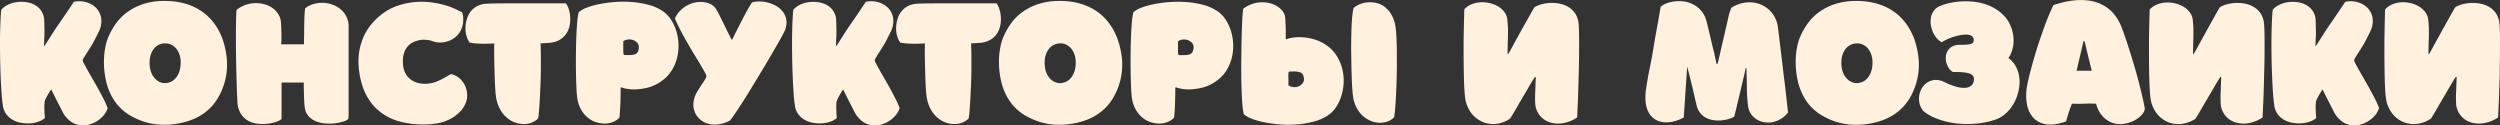
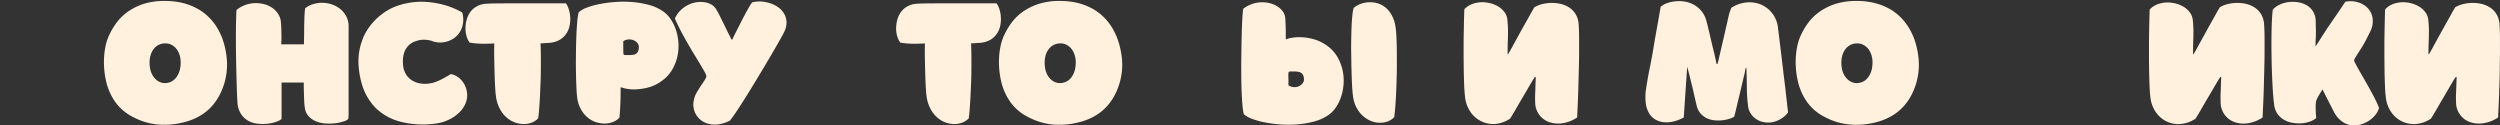
<svg xmlns="http://www.w3.org/2000/svg" viewBox="0 0 1399.14 70.15">
  <rect x="0" y="0" width="1399.14" height="70.15" fill="#333333" stroke="none" />
  <defs>
    <style>.cls-1{fill:#fff1de;}</style>
  </defs>
  <g id="Слой_2" data-name="Слой 2">
    <g id="Слой_1-2" data-name="Слой 1">
-       <path class="cls-1" d="M24.71,26q1.72-2.58,3.18-4.94c1-1.57,2-3.12,3-4.67.62-.93,1.41-2.08,2.36-3.45s1.92-2.78,2.91-4.24,2-2.88,2.89-4.25L41.35,1a14.2,14.2,0,0,1,6.89.23,12.28,12.28,0,0,1,5.61,3.25,10.43,10.43,0,0,1,2.78,5.77A12.93,12.93,0,0,1,55.14,18c-.89,1.81-1.61,3.27-2.19,4.37s-1.15,2.14-1.72,3.09-1.21,1.95-1.89,3-1.56,2.46-2.62,4.18a2,2,0,0,0-.07,2.26q1.8,3.44,3.81,6.92c1.35,2.33,2.65,4.59,3.88,6.8s2.38,4.32,3.42,6.33a49.3,49.3,0,0,1,2.48,5.54A11.5,11.5,0,0,1,58,64.59a16,16,0,0,1-8.72,5.24,12.7,12.7,0,0,1-5.24.1,11.64,11.64,0,0,1-5-2.36,15.67,15.67,0,0,1-4.18-5.3c-.35-.71-.73-1.45-1.13-2.22s-.85-1.65-1.36-2.62-1.06-2.07-1.65-3.28-1.3-2.6-2.09-4.15c-.4.62-.8,1.26-1.2,1.93s-.77,1.3-1.12,1.92a16.37,16.37,0,0,0-.9,1.76A5,5,0,0,0,25,57a20.73,20.73,0,0,0-.16,3.64c0,1.73.12,3.54.29,5.44a11.1,11.1,0,0,1-3.61,2,17.22,17.22,0,0,1-4.64.93,21.45,21.45,0,0,1-5-.27A14.27,14.27,0,0,1,7.1,67.08a11.66,11.66,0,0,1-3.64-3.25,10.56,10.56,0,0,1-1.89-5q-.4-2.77-.7-6.93c-.2-2.76-.36-5.77-.5-9S.14,36.25.07,32.73,0,25.79,0,22.45.1,16,.21,13.07.48,7.64.7,5.51A10.57,10.57,0,0,1,4.29,2.73,16.4,16.4,0,0,1,9.19,1.2a19.31,19.31,0,0,1,5.37,0A14.06,14.06,0,0,1,19.5,2.76a10.37,10.37,0,0,1,3.68,3.45,10.59,10.59,0,0,1,1.59,5.47c.05,2,.08,3.5.1,4.54s0,1.94,0,2.69,0,1.5-.07,2.25-.09,1.86-.13,3.32Z" />
      <path class="cls-1" d="M92.2.54a41.14,41.14,0,0,1,10.08,1.13,34.21,34.21,0,0,1,7.86,3A28.76,28.76,0,0,1,116,8.8a31.65,31.65,0,0,1,4.11,4.6,32.8,32.8,0,0,1,2.65,4.35c.66,1.35,1.17,2.46,1.52,3.35A46.51,46.51,0,0,1,127,33.93a36.56,36.56,0,0,1-1.55,13Q120,64.4,102.35,68.57a43.65,43.65,0,0,1-14.16,1.09,36.31,36.31,0,0,1-13.56-4.08,27.4,27.4,0,0,1-10.08-8.45,32.73,32.73,0,0,1-5.23-12,45.21,45.21,0,0,1-1-6.57,46.35,46.35,0,0,1-.06-6.66,41.44,41.44,0,0,1,.86-6.33A27.63,27.63,0,0,1,61,19.9a40.41,40.41,0,0,1,4.08-7,28,28,0,0,1,6.27-6.2,33.2,33.2,0,0,1,8.91-4.48A38,38,0,0,1,92.2.54Zm.33,23.74A8.27,8.27,0,0,0,89,25a7.81,7.81,0,0,0-2.88,2.29,10.73,10.73,0,0,0-1.89,3.78,14.91,14.91,0,0,0-.47,5.24,13.43,13.43,0,0,0,1.13,4.87,10.4,10.4,0,0,0,2.25,3.18A7.81,7.81,0,0,0,90,46.12a6.61,6.61,0,0,0,2.82.37,8,8,0,0,0,2.72-.66A7.63,7.63,0,0,0,98.07,44a10.55,10.55,0,0,0,2-3.18,13.91,13.91,0,0,0,1-4.74,14.11,14.11,0,0,0-.46-5,11,11,0,0,0-1.86-3.71,8.4,8.4,0,0,0-2.78-2.29A7.5,7.5,0,0,0,92.53,24.28Z" />
      <path class="cls-1" d="M157.38,24.81h12.73c0-1.86.07-3.79.1-5.8s0-3.94.06-5.77.08-3.52.17-5,.2-2.73.33-3.61a13.85,13.85,0,0,1,4.64-2.36,17,17,0,0,1,5.31-.69,16.63,16.63,0,0,1,5.3,1,15.08,15.08,0,0,1,4.61,2.62,13,13,0,0,1,3.25,4.11,12.31,12.31,0,0,1,1.22,5.6v27q0,4.41,0,8.92t0,8.68c0,1.15,0,2.42,0,3.82s-.07,2.46-.16,3.21A6,6,0,0,1,192.12,68a23.07,23.07,0,0,1-4.57,1,29.38,29.38,0,0,1-5.41.1,16.9,16.9,0,0,1-5.27-1.2A11.27,11.27,0,0,1,172.69,65a8.75,8.75,0,0,1-2.12-4.87c-.13-.84-.23-1.91-.3-3.22s-.12-2.63-.16-4-.08-2.63-.1-3.84,0-2.18,0-2.89H157.58V66.58a8.94,8.94,0,0,1-3,1.59,22.71,22.71,0,0,1-4.74,1.06,24,24,0,0,1-5.5,0A13.79,13.79,0,0,1,139,67.64a11.75,11.75,0,0,1-4.11-3.85,13.15,13.15,0,0,1-2-6.56c-.09-1.19-.18-3-.27-5.5s-.17-5.3-.26-8.46-.17-6.52-.23-10.07-.1-7.05-.1-10.48,0-6.64.06-9.65.13-5.5.27-7.49a16.66,16.66,0,0,1,4.8-2.75,17.06,17.06,0,0,1,5.31-1.06,18.36,18.36,0,0,1,5.2.53,14.87,14.87,0,0,1,4.55,2,11.53,11.53,0,0,1,3.31,3.29A9.88,9.88,0,0,1,157.18,12c.13,1.46.22,2.92.26,4.38s.07,2.78.07,4,0,2.18-.07,3S157.38,24.63,157.38,24.81Z" />
      <path class="cls-1" d="M241.45,22.82a15.57,15.57,0,0,0-5.57-.53,14.73,14.73,0,0,0-5,1.52A9.41,9.41,0,0,0,228,26.17a10.11,10.11,0,0,0-1.76,3.18,14.53,14.53,0,0,0-.73,3.71,19.31,19.31,0,0,0,.13,3.88,11.4,11.4,0,0,0,1.79,5,10.67,10.67,0,0,0,3.42,3.21,12.15,12.15,0,0,0,4.47,1.56,16.31,16.31,0,0,0,5,0,14.91,14.91,0,0,0,3.58-.9,29.09,29.09,0,0,0,3.48-1.56c1.08-.57,2.06-1.12,3-1.65s1.52-.91,1.92-1.13a9.84,9.84,0,0,1,4.31,1.92,12.11,12.11,0,0,1,3.22,3.72,13.17,13.17,0,0,1,1.55,4.84,11.66,11.66,0,0,1-.63,5.37,15.18,15.18,0,0,1-3.38,5.3,21.58,21.58,0,0,1-6.66,4.58,22.91,22.91,0,0,1-6,1.82,49.31,49.31,0,0,1-6.93.63,54.72,54.72,0,0,1-7-.33,47.42,47.42,0,0,1-6.33-1.13,30.65,30.65,0,0,1-14.19-7.76,31.55,31.55,0,0,1-7.89-13.92,47.11,47.11,0,0,1-1.76-11.87,33.83,33.83,0,0,1,2-11.8,27.91,27.91,0,0,1,3-6.2,32.6,32.6,0,0,1,4.18-5.24,36.32,36.32,0,0,1,4.94-4.21,31.28,31.28,0,0,1,5.27-3,37.54,37.54,0,0,1,7.76-2.39A41.45,41.45,0,0,1,237.14,1a50.21,50.21,0,0,1,10.64,1.56A43.8,43.8,0,0,1,258.69,7a14.14,14.14,0,0,1-.1,8.32,12.19,12.19,0,0,1-4,5.67,13.25,13.25,0,0,1-6.3,2.65A12.65,12.65,0,0,1,241.45,22.82Z" />
      <path class="cls-1" d="M316.7,1.87a10.55,10.55,0,0,1,1.59,3.21,17.79,17.79,0,0,1,.83,4.41,18.06,18.06,0,0,1-.33,4.84,12.52,12.52,0,0,1-1.89,4.54,11.38,11.38,0,0,1-3.84,3.52A13.77,13.77,0,0,1,306.82,24c-1.19.09-2.17.16-2.95.2s-1.22.07-1.36.07q.14,3,.17,6.73t0,7.59q0,3.91-.17,7.86t-.33,7.59q-.19,3.64-.43,6.79c-.15,2.1-.34,3.91-.56,5.41a9.93,9.93,0,0,1-3.55,2.35,12,12,0,0,1-4.44.83,15.07,15.07,0,0,1-4.81-.83A14.13,14.13,0,0,1,283.82,66a16.68,16.68,0,0,1-3.75-4.5A20.3,20.3,0,0,1,277.72,55a43.06,43.06,0,0,1-.5-4.61c-.16-2.15-.28-4.63-.36-7.46s-.17-5.86-.24-9.08-.07-6.41,0-9.55c-2.25.13-4.56.19-6.93.16a40.41,40.41,0,0,1-6.86-.63,10.75,10.75,0,0,1-1.69-3.48,15.27,15.27,0,0,1-.63-4.44,18.5,18.5,0,0,1,.63-4.74,13.17,13.17,0,0,1,2-4.34,11.16,11.16,0,0,1,3.65-3.25,12.3,12.3,0,0,1,5.43-1.49c1.42-.09,3.33-.15,5.74-.17l7.92-.07q4.32,0,8.95,0t8.85,0q4.21,0,7.66,0Z" />
      <path class="cls-1" d="M370.74,45a22.24,22.24,0,0,1-7.69,3.88,32.36,32.36,0,0,1-7.2,1.13,22.59,22.59,0,0,1-5.47-.4,16.51,16.51,0,0,1-2.58-.7.09.09,0,0,0-.13,0,.25.25,0,0,0-.14,0,.31.31,0,0,1-.13,0s-.07,0-.07.13v2.12q0,1.66-.06,4.05c0,1.59-.11,3.31-.2,5.17s-.22,3.67-.4,5.44a9.62,9.62,0,0,1-3.48,2.38,12.32,12.32,0,0,1-4.48.93,15.73,15.73,0,0,1-4.84-.66,14.06,14.06,0,0,1-4.6-2.39,15.64,15.64,0,0,1-3.78-4.28,18.66,18.66,0,0,1-2.36-6.39,49.17,49.17,0,0,1-.46-5.08c-.13-2.4-.23-5.19-.3-8.35s-.09-6.51-.06-10,.08-6.94.19-10.22.28-6.23.5-8.88a37.35,37.35,0,0,1,.86-6,14.24,14.24,0,0,1,4.58-2.62,43.29,43.29,0,0,1,7.22-2,70,70,0,0,1,8.89-1.16,62.88,62.88,0,0,1,9.51.06,50.81,50.81,0,0,1,9.12,1.6,25.37,25.37,0,0,1,7.69,3.44,17,17,0,0,1,4.58,4.68,24.82,24.82,0,0,1,3,6.36,28.41,28.41,0,0,1,1.26,7.33,27,27,0,0,1-.73,7.56,24.91,24.91,0,0,1-2.91,7.06A20.13,20.13,0,0,1,370.74,45Zm-13.2-18.76a3.46,3.46,0,0,0-.72-2.06,5,5,0,0,0-2-1.56,6.7,6.7,0,0,0-2.78-.56,6.27,6.27,0,0,0-3.22,1v3.68c0,1,0,2.14.07,3.29a.95.95,0,0,0,.72.79h2.49a15.1,15.1,0,0,0,2.49-.2Q357.54,30.06,357.54,26.27Z" />
      <path class="cls-1" d="M409.86,22.09c.17-.4.52-1.1,1-2.12s1.1-2.2,1.79-3.55l2.18-4.31Q416,9.83,417.15,7.7c.75-1.41,1.46-2.68,2.12-3.81a26.8,26.8,0,0,1,1.66-2.55,16.67,16.67,0,0,1,5.34-.47A19.79,19.79,0,0,1,431.51,2,15.76,15.76,0,0,1,436,4.42a11.13,11.13,0,0,1,3.08,3.68,10.09,10.09,0,0,1,1.1,4.71,11.89,11.89,0,0,1-1.53,5.5q-.72,1.46-2.22,4.11t-3.45,6c-1.3,2.26-2.73,4.68-4.27,7.27L424,43.54q-2.39,3.95-4.74,7.76t-4.41,7q-2.06,3.23-3.71,5.61t-2.65,3.58a19.37,19.37,0,0,1-6.87,2.15,14.34,14.34,0,0,1-5.83-.56,11.37,11.37,0,0,1-4.48-2.69,10.78,10.78,0,0,1-2.68-4.24,11.49,11.49,0,0,1-.47-5.27,14.64,14.64,0,0,1,2.16-5.77q1.45-2.39,2.19-3.48L393.61,46c.27-.4.49-.74.67-1s.46-.8.86-1.56a1.92,1.92,0,0,0,0-1.56,14.83,14.83,0,0,0-.73-1.55c-1.46-2.57-2.92-5-4.38-7.4s-2.88-4.74-4.27-7.12-2.77-4.83-4.11-7.33-2.67-5.2-3.95-8.12a14.73,14.73,0,0,1,3.12-4.54,16.61,16.61,0,0,1,4.14-3,16.13,16.13,0,0,1,4.61-1.53,14.46,14.46,0,0,1,4.54-.06A11.07,11.07,0,0,1,398,2.46a7.78,7.78,0,0,1,2.72,2.59c.79,1.33,1.5,2.61,2.12,3.85s1.23,2.46,1.82,3.68,1.2,2.44,1.79,3.68,1.25,2.54,2,3.91c.13.31.27.62.43.93a10.15,10.15,0,0,1,.43,1Z" />
-       <path class="cls-1" d="M467.94,26q1.72-2.58,3.18-4.94c1-1.57,2-3.12,3-4.67.62-.93,1.41-2.08,2.36-3.45l2.92-4.24,2.88-4.25L484.58,1a14.25,14.25,0,0,1,6.9.23,12.29,12.29,0,0,1,5.6,3.25,10.36,10.36,0,0,1,2.78,5.77A12.93,12.93,0,0,1,498.37,18q-1.32,2.72-2.19,4.37c-.57,1.11-1.15,2.14-1.72,3.09s-1.21,1.95-1.89,3S491,30.91,490,32.63a2,2,0,0,0-.06,2.26q1.78,3.44,3.81,6.92c1.35,2.33,2.64,4.59,3.88,6.8S500,52.93,501,54.94a49.5,49.5,0,0,1,2.49,5.54,11.68,11.68,0,0,1-2.29,4.11,15.64,15.64,0,0,1-3.85,3.28,15.91,15.91,0,0,1-4.87,2,12.69,12.69,0,0,1-5.24.1,11.64,11.64,0,0,1-5-2.36,15.79,15.79,0,0,1-4.18-5.3c-.35-.71-.73-1.45-1.12-2.22l-1.36-2.62c-.51-1-1.06-2.07-1.66-3.28s-1.29-2.6-2.09-4.15c-.4.62-.79,1.26-1.19,1.93s-.78,1.3-1.13,1.92-.65,1.2-.9,1.76A5.41,5.41,0,0,0,468.2,57a21.79,21.79,0,0,0-.16,3.64c0,1.73.12,3.54.3,5.44a11.26,11.26,0,0,1-3.62,2,17.14,17.14,0,0,1-4.64.93,21.45,21.45,0,0,1-5-.27,14.14,14.14,0,0,1-4.7-1.65,11.58,11.58,0,0,1-3.65-3.25,10.56,10.56,0,0,1-1.89-5q-.41-2.77-.7-6.93c-.2-2.76-.36-5.77-.49-9s-.24-6.63-.3-10.15-.09-6.94-.07-10.28.09-6.46.2-9.38.28-5.43.5-7.56a10.43,10.43,0,0,1,3.58-2.78,16.49,16.49,0,0,1,4.9-1.53,19.31,19.31,0,0,1,5.37,0,14,14,0,0,1,4.94,1.59A10.16,10.16,0,0,1,468,11.68c.05,2,.08,3.5.1,4.54s0,1.94,0,2.69,0,1.5-.07,2.25-.09,1.86-.13,3.32Z" />
      <path class="cls-1" d="M557.71,1.87a10.55,10.55,0,0,1,1.59,3.21,18.26,18.26,0,0,1,.83,4.41,18.06,18.06,0,0,1-.33,4.84,12.52,12.52,0,0,1-1.89,4.54,11.32,11.32,0,0,1-3.85,3.52A13.69,13.69,0,0,1,547.83,24c-1.19.09-2.18.16-3,.2s-1.22.07-1.36.07q.13,3,.17,6.73t0,7.59q0,3.91-.17,7.86t-.33,7.59c-.13,2.43-.28,4.69-.43,6.79s-.34,3.91-.56,5.41a10,10,0,0,1-3.55,2.35,12,12,0,0,1-4.44.83,15.07,15.07,0,0,1-4.81-.83A14,14,0,0,1,524.83,66a16.68,16.68,0,0,1-3.75-4.5A20.3,20.3,0,0,1,518.73,55a43.06,43.06,0,0,1-.5-4.61c-.16-2.15-.28-4.63-.37-7.46s-.16-5.86-.23-9.08-.08-6.41,0-9.55c-2.26.13-4.57.19-6.93.16a40.31,40.31,0,0,1-6.86-.63,10.75,10.75,0,0,1-1.69-3.48,15.27,15.27,0,0,1-.63-4.44,18.5,18.5,0,0,1,.63-4.74,13.17,13.17,0,0,1,2-4.34,11.16,11.16,0,0,1,3.65-3.25,12.3,12.3,0,0,1,5.43-1.49c1.42-.09,3.33-.15,5.74-.17l7.92-.07c2.87,0,5.86,0,9,0s6,0,8.85,0,5.36,0,7.66,0Z" />
      <path class="cls-1" d="M593.12.54A41.26,41.26,0,0,1,603.2,1.67a34.13,34.13,0,0,1,7.85,3,28.49,28.49,0,0,1,5.87,4.15A31.07,31.07,0,0,1,621,13.4a31.77,31.77,0,0,1,2.65,4.35c.67,1.35,1.17,2.46,1.53,3.35A47.25,47.25,0,0,1,628,33.93a36.34,36.34,0,0,1-1.56,13Q621,64.4,603.26,68.57a43.61,43.61,0,0,1-14.15,1.09,36.31,36.31,0,0,1-13.56-4.08,27.23,27.23,0,0,1-10.08-8.45,32.74,32.74,0,0,1-5.24-12,43.88,43.88,0,0,1-1-6.57,47.85,47.85,0,0,1-.07-6.66,41.44,41.44,0,0,1,.86-6.33,27,27,0,0,1,1.86-5.64,40.41,40.41,0,0,1,4.08-7,27.71,27.71,0,0,1,6.26-6.2,33.12,33.12,0,0,1,8.92-4.48A37.88,37.88,0,0,1,593.12.54Zm.33,23.74a8.32,8.32,0,0,0-3.52.76,8,8,0,0,0-2.88,2.29,10.73,10.73,0,0,0-1.89,3.78,14.92,14.92,0,0,0-.46,5.24,13.44,13.44,0,0,0,1.12,4.87,10.26,10.26,0,0,0,2.26,3.18,7.65,7.65,0,0,0,2.82,1.72,6.56,6.56,0,0,0,2.81.37,8,8,0,0,0,2.72-.66A7.63,7.63,0,0,0,599,44a10.36,10.36,0,0,0,2-3.18,13.66,13.66,0,0,0,1-4.74,14.1,14.1,0,0,0-.47-5,10.77,10.77,0,0,0-1.86-3.71,8.31,8.31,0,0,0-2.78-2.29A7.46,7.46,0,0,0,593.45,24.28Z" />
-       <path class="cls-1" d="M681.17,45a22.33,22.33,0,0,1-7.69,3.88,32.36,32.36,0,0,1-7.2,1.13,22.55,22.55,0,0,1-5.47-.4,16.15,16.15,0,0,1-2.58-.7.1.1,0,0,0-.14,0,.22.22,0,0,0-.13,0,.31.31,0,0,1-.13,0c-.05,0-.07,0-.07.13v2.12q0,1.66-.06,4.05c-.05,1.59-.12,3.31-.2,5.17s-.23,3.67-.4,5.44a9.62,9.62,0,0,1-3.48,2.38,12.36,12.36,0,0,1-4.48.93,15.73,15.73,0,0,1-4.84-.66,14.21,14.21,0,0,1-4.61-2.39,16,16,0,0,1-3.78-4.28,18.87,18.87,0,0,1-2.35-6.39,46.44,46.44,0,0,1-.46-5.08c-.14-2.4-.24-5.19-.3-8.35s-.09-6.51-.07-10,.09-6.94.2-10.22.28-6.23.5-8.88a37.35,37.35,0,0,1,.86-6,14.24,14.24,0,0,1,4.58-2.62,43.29,43.29,0,0,1,7.22-2A69.5,69.5,0,0,1,655,1.14a62.88,62.88,0,0,1,9.51.06,50.81,50.81,0,0,1,9.12,1.6,25.37,25.37,0,0,1,7.69,3.44,16.86,16.86,0,0,1,4.57,4.68,24.51,24.51,0,0,1,3,6.36,28.41,28.41,0,0,1,1.26,7.33,27,27,0,0,1-.73,7.56,24.94,24.94,0,0,1-2.92,7.06A20,20,0,0,1,681.17,45ZM668,26.27a3.41,3.41,0,0,0-.73-2.06,5,5,0,0,0-2-1.56,6.71,6.71,0,0,0-2.79-.56,6.23,6.23,0,0,0-3.21,1v3.68c0,1,0,2.14.06,3.29a.78.78,0,0,0,.27.53.73.73,0,0,0,.46.26h2.49a15.19,15.19,0,0,0,2.49-.2Q668,30.06,668,26.27Z" />
      <path class="cls-1" d="M722.57,21.23a25.21,25.21,0,0,1,5.5-.4,29.7,29.7,0,0,1,7.2,1.13A23.2,23.2,0,0,1,743,25.8a20,20,0,0,1,5.34,5.84,25.33,25.33,0,0,1,2.91,7.09,27,27,0,0,1,.73,7.56,28.41,28.41,0,0,1-1.26,7.33,24.82,24.82,0,0,1-3,6.36,16.09,16.09,0,0,1-4.58,4.61A25.63,25.63,0,0,1,735.4,68a51.71,51.71,0,0,1-9.12,1.59,62.88,62.88,0,0,1-9.51.07,69.52,69.52,0,0,1-8.88-1.17,42.49,42.49,0,0,1-7.23-2,14.35,14.35,0,0,1-4.58-2.62,33.09,33.09,0,0,1-.69-4.61q-.3-3.07-.47-7.16t-.23-8.85c0-3.18-.06-6.4,0-9.65s.06-6.43.13-9.54.14-6,.23-8.56.2-4.8.33-6.66.27-3.16.4-3.91a17.05,17.05,0,0,1,4.94-2.69,17.32,17.32,0,0,1,10.11-.4A14.39,14.39,0,0,1,715,3.66a10.72,10.72,0,0,1,3,2.85,7,7,0,0,1,1.29,3.58q.33,5.17.3,8c0,1.85,0,3.07,0,3.64,0,.09,0,.13.07.13l.27.14H720A9.31,9.31,0,0,1,722.57,21.23Zm1.66,27.55a5.94,5.94,0,0,0,2.78-.57,5.42,5.42,0,0,0,2-1.59,3.23,3.23,0,0,0,.76-2c0-2.61-1-4.06-3-4.37a10.88,10.88,0,0,0-2.42-.27h-2.49a.81.81,0,0,0-.49.3.8.8,0,0,0-.3.5c-.05,1.15-.06,2.24,0,3.28s0,2.27,0,3.68A6.18,6.18,0,0,0,724.23,48.78ZM778.8,8.33A14.89,14.89,0,0,0,775.15,4a12.39,12.39,0,0,0-4.54-2.25,15.17,15.17,0,0,0-4.84-.47,15,15,0,0,0-4.54,1,12.87,12.87,0,0,0-3.68,2.19,30.61,30.61,0,0,0-.7,4.24c-.2,1.82-.34,3.87-.43,6.17s-.16,4.77-.2,7.42-.06,5.32,0,8,.06,5.31.13,7.89.14,5,.23,7.13.2,4,.33,5.64.27,2.76.4,3.51a18,18,0,0,0,4,8.92,15.68,15.68,0,0,0,6.47,4.51,13.21,13.21,0,0,0,7,.56,9.6,9.6,0,0,0,5.5-2.92c.27-1.85.5-4.21.7-7.06s.36-5.93.49-9.25.23-6.7.27-10.17,0-6.78,0-9.92-.12-5.95-.23-8.45A50.82,50.82,0,0,0,781,15,19,19,0,0,0,778.8,8.33Z" />
      <path class="cls-1" d="M843.74,30.25l.26.13c.14-.27.28-.52.43-.76l.44-.7c1.19-2.17,2.44-4.44,3.74-6.83s2.58-4.69,3.81-6.9L855.91,9c1.08-1.94,2-3.58,2.81-4.9A15.55,15.55,0,0,1,863.1,2.3a22.38,22.38,0,0,1,5.2-.66,21.15,21.15,0,0,1,5.31.59,14.51,14.51,0,0,1,4.77,2.09,11.7,11.7,0,0,1,3.55,3.81,12.67,12.67,0,0,1,1.59,5.8c.13,1.77.21,4,.23,6.73s0,5.67,0,8.86-.08,6.48-.16,9.91-.18,6.75-.27,10-.2,6.25-.33,9.08-.24,5.24-.33,7.23A20.08,20.08,0,0,1,874.24,69a15.52,15.52,0,0,1-7.39-.73,11.63,11.63,0,0,1-7.66-10.58c-.05-1-.07-1.95-.07-2.81s0-1.83.07-2.89.09-2.28.13-3.68.11-3.12.2-5.2a.84.84,0,0,1-.27,0,1.15,1.15,0,0,0-.26,0c-.13.22-.27.42-.4.6s-.26.37-.4.59c-.26.4-.72,1.14-1.36,2.23s-1.37,2.33-2.18,3.74-1.72,2.94-2.69,4.58-1.89,3.2-2.75,4.7-1.66,2.87-2.39,4.08-1.29,2.14-1.69,2.75a17.43,17.43,0,0,1-8.32,3A15.35,15.35,0,0,1,829,67.87,15.62,15.62,0,0,1,823,62.7a18.07,18.07,0,0,1-3.08-8.45q-.33-2.66-.5-6.83c-.11-2.79-.19-5.79-.23-9s-.07-6.55-.07-10,0-6.65.07-9.68.1-5.74.17-8.15.12-4.21.16-5.41a11.42,11.42,0,0,1,4.15-2.82,15.67,15.67,0,0,1,5-1.09,17.78,17.78,0,0,1,5.17.5,16.52,16.52,0,0,1,4.68,1.89A12,12,0,0,1,842,6.81,8.64,8.64,0,0,1,843.61,11c.17,1.85.28,3.47.33,4.84s0,2.74,0,4.11-.09,2.85-.13,4.44S843.74,28,843.74,30.25Z" />
      <path class="cls-1" d="M961.16,35.81a4.54,4.54,0,0,0,.2-.63,3.68,3.68,0,0,1,.2-.62q1.52-6.63,3.05-13.17t3-13.16a17,17,0,0,1,.63-1.95q.36-1,.69-1.89a18.49,18.49,0,0,1,8.33-3,16.76,16.76,0,0,1,8.08,1.09,15.78,15.78,0,0,1,9.72,13.13q.25,1.86.63,5t.83,6.83q.45,3.64.89,7.33t.76,6.59q.74,5.71,1.3,10.78t1.22,10.77a14,14,0,0,1-4.07,3.65A15.21,15.21,0,0,1,992,68.37a12.6,12.6,0,0,1-4.74,0A11.33,11.33,0,0,1,983,66.74a10.71,10.71,0,0,1-3.18-3.18A9.84,9.84,0,0,1,978.27,59c-.22-2-.38-3.71-.47-5.17s-.14-2.93-.16-4.41,0-3.1-.07-4.87-.08-3.91-.17-6.43A.82.82,0,0,1,977,38c-.18.71-.32,1.41-.43,2.09a19.06,19.06,0,0,1-.44,2l-2.75,11.61q-1.35,5.76-2.81,11.6a12.9,12.9,0,0,1-2.86,1.23,20.33,20.33,0,0,1-3.91.79,19.68,19.68,0,0,1-4.34,0,13,13,0,0,1-4.21-1.16,10.58,10.58,0,0,1-3.51-2.65,10.19,10.19,0,0,1-2.19-4.44c-.4-1.59-.85-3.52-1.36-5.77s-1-4.47-1.56-6.63-1-4.12-1.46-5.87-.75-2.88-.93-3.41c-.17,2.52-.34,4.94-.49,7.26s-.31,4.6-.47,6.86-.31,4.55-.46,6.89-.32,4.8-.5,7.36a23.87,23.87,0,0,1-5.5,2.16,16.84,16.84,0,0,1-5.34.5,12.19,12.19,0,0,1-4.74-1.36,9.85,9.85,0,0,1-3.65-3.42,14.56,14.56,0,0,1-2-5.7,28.24,28.24,0,0,1,.14-8.16q.86-5.89,2.12-12t2.19-12c.61-3.67,1.26-7.32,1.92-10.94s1.3-7.29,1.92-11a10.41,10.41,0,0,1,3.38-2A19.09,19.09,0,0,1,937.46.77a20.06,20.06,0,0,1,5.24.1,15.72,15.72,0,0,1,5.1,1.69,15.39,15.39,0,0,1,4.34,3.52A14,14,0,0,1,955,11.75c.31,1.15.66,2.46,1,3.94s.75,3,1.13,4.68.76,3.29,1.16,5,.8,3.27,1.19,4.77a9.53,9.53,0,0,0,.2,1c.13.57.27,1.19.4,1.85s.27,1.29.4,1.86a8.11,8.11,0,0,0,.26,1Z" />
      <path class="cls-1" d="M1039,.54a41.14,41.14,0,0,1,10.08,1.13,34,34,0,0,1,7.85,3,28.22,28.22,0,0,1,5.87,4.15,31,31,0,0,1,6.76,9c.67,1.35,1.18,2.46,1.53,3.35a46.88,46.88,0,0,1,2.75,12.83,36.34,36.34,0,0,1-1.56,13q-5.43,17.44-23.14,21.62A43.59,43.59,0,0,1,1035,69.66a36.31,36.31,0,0,1-13.56-4.08,27.4,27.4,0,0,1-10.08-8.45,32.74,32.74,0,0,1-5.24-12,45.21,45.21,0,0,1-1-6.57,47.85,47.85,0,0,1-.07-6.66,41.44,41.44,0,0,1,.86-6.33,27,27,0,0,1,1.86-5.64,40.41,40.41,0,0,1,4.08-7,27.92,27.92,0,0,1,6.26-6.2A33.27,33.27,0,0,1,1027,2.26,38,38,0,0,1,1039,.54Zm.33,23.74a8.24,8.24,0,0,0-3.51.76,7.92,7.92,0,0,0-2.89,2.29,10.73,10.73,0,0,0-1.89,3.78,15.16,15.16,0,0,0-.46,5.24,13.43,13.43,0,0,0,1.13,4.87A10.24,10.24,0,0,0,1034,44.4a7.65,7.65,0,0,0,2.82,1.72,6.59,6.59,0,0,0,2.82.37,7.9,7.9,0,0,0,2.71-.66,7.77,7.77,0,0,0,2.56-1.83,10.75,10.75,0,0,0,2-3.18,13.91,13.91,0,0,0,1-4.74,14.1,14.1,0,0,0-.47-5,10.93,10.93,0,0,0-1.85-3.71,8.44,8.44,0,0,0-2.79-2.29A7.46,7.46,0,0,0,1039.33,24.28Z" />
-       <path class="cls-1" d="M1124,32.5a13.75,13.75,0,0,1,4.34,5,17.74,17.74,0,0,1,1.83,6.33,22.11,22.11,0,0,1-.44,6.89,24.94,24.94,0,0,1-2.42,6.63,22.5,22.5,0,0,1-4.14,5.57,16.75,16.75,0,0,1-5.6,3.71,35.76,35.76,0,0,1-5.24,1.56,46.73,46.73,0,0,1-6.63,1,59.65,59.65,0,0,1-7.49.13,46.77,46.77,0,0,1-7.79-1,43.12,43.12,0,0,1-7.49-2.33,25.61,25.61,0,0,1-6.6-3.94,10.29,10.29,0,0,1-2.09-4.34,11.6,11.6,0,0,1-.07-4.58,11.82,11.82,0,0,1,1.66-4.14,9.54,9.54,0,0,1,3.08-3,9,9,0,0,1,4.21-1.26,10.35,10.35,0,0,1,5.08,1.19,38,38,0,0,0,6.33,2.52,16.29,16.29,0,0,0,4.9.73,6.32,6.32,0,0,0,3.39-.93,4,4,0,0,0,1.69-2.38c.61-2.26,0-3.77-1.86-4.55s-5.08-1.09-9.68-1a6.39,6.39,0,0,1-2.25-2.09,10.22,10.22,0,0,1-1.73-6.49,7.65,7.65,0,0,1,1-3.22,6.76,6.76,0,0,1,2.42-2.42,8.36,8.36,0,0,1,4.11-1c1.6,0,2.91,0,4-.1a10.17,10.17,0,0,0,2.45-.39,2.48,2.48,0,0,0,1.26-.8,2.41,2.41,0,0,0,.37-1.43,2.47,2.47,0,0,0-1-2.15,5.05,5.05,0,0,0-2.52-.83,14.06,14.06,0,0,0-3.52.2,30.78,30.78,0,0,0-3.91.93,32.28,32.28,0,0,0-3.78,1.42,25.06,25.06,0,0,0-3.15,1.69,8.49,8.49,0,0,1-2.82-2.25,14.23,14.23,0,0,1-2.15-3.48,15.24,15.24,0,0,1-1.16-4.14,12.07,12.07,0,0,1,.13-4.21,9.38,9.38,0,0,1,1.66-3.68,7.93,7.93,0,0,1,3.55-2.59,34.56,34.56,0,0,1,6.86-1.92,41.85,41.85,0,0,1,6.73-.63,40.91,40.91,0,0,1,6,.36,33.11,33.11,0,0,1,4.77,1,26.63,26.63,0,0,1,6.7,3,23.59,23.59,0,0,1,4.68,3.85,17.84,17.84,0,0,1,3,4.31,22.31,22.31,0,0,1,1.62,4.37,18.74,18.74,0,0,1,.6,4,26,26,0,0,1-.07,3.28,23.63,23.63,0,0,1-1,4.12A13.83,13.83,0,0,1,1124,32.5Z" />
-       <path class="cls-1" d="M1134.54,47.68c.44-2.29,1-4.8,1.72-7.52s1.48-5.51,2.32-8.36,1.74-5.7,2.69-8.55,1.89-5.55,2.82-8.09,1.83-4.88,2.72-7,1.7-3.92,2.45-5.33c1.55-.54,3.37-1,5.47-1.56a48,48,0,0,1,6.7-1.1,34.94,34.94,0,0,1,7.22.1,24.2,24.2,0,0,1,7.1,2,21.18,21.18,0,0,1,6.33,4.47A24.16,24.16,0,0,1,1187,14.4c.61,1.5,1.31,3.36,2.08,5.57s1.58,4.64,2.42,7.29,1.71,5.44,2.59,8.36,1.71,5.84,2.49,8.78,1.49,5.81,2.15,8.62,1.22,5.43,1.66,7.86a6.92,6.92,0,0,1-2,3.68,14.89,14.89,0,0,1-4.31,3.08,18.8,18.8,0,0,1-5.67,1.69,13.25,13.25,0,0,1-6-.53,13.6,13.6,0,0,1-5.47-3.51,16.55,16.55,0,0,1-3.85-7.26c-2.16-.09-4.41-.1-6.73,0s-4.58.06-6.79,0a84.85,84.85,0,0,0-3.25,9.88q-6.37,2.32-10.94,1.66a12.2,12.2,0,0,1-7.33-3.58,15,15,0,0,1-3.65-7.66A29.14,29.14,0,0,1,1134.54,47.68Zm27.65-8.09h8.49q-2.13-8.35-4-16.51a2.55,2.55,0,0,1-.67.07c-.62,2.7-1.24,5.4-1.89,8.12S1162.85,36.77,1162.19,39.59Z" />
      <path class="cls-1" d="M1227.36,30.25l.27.13a6.22,6.22,0,0,1,.43-.76l.43-.7,3.75-6.83q2-3.59,3.81-6.9c1.24-2.21,2.4-4.28,3.48-6.23s2-3.58,2.82-4.9a15.36,15.36,0,0,1,4.37-1.76,22.46,22.46,0,0,1,5.21-.66,21,21,0,0,1,5.3.59A14.56,14.56,0,0,1,1262,4.32a11.67,11.67,0,0,1,3.54,3.81,12.67,12.67,0,0,1,1.59,5.8c.14,1.77.21,4,.24,6.73s0,5.67,0,8.86-.08,6.48-.17,9.91-.18,6.75-.26,10-.2,6.25-.34,9.08-.24,5.24-.33,7.23a20.08,20.08,0,0,1-8.42,3.28,15.53,15.53,0,0,1-7.39-.73,11.67,11.67,0,0,1-7.66-10.58c0-1-.06-1.95-.06-2.81s0-1.83.06-2.89.09-2.28.13-3.68.11-3.12.2-5.2a.78.78,0,0,1-.26,0,1.24,1.24,0,0,0-.27,0q-.19.33-.39.6a5.51,5.51,0,0,0-.4.59c-.27.4-.72,1.14-1.36,2.23s-1.37,2.33-2.19,3.74-1.71,2.94-2.69,4.58-1.88,3.2-2.75,4.7-1.65,2.87-2.38,4.08-1.3,2.14-1.69,2.75a17.5,17.5,0,0,1-8.33,3,15.37,15.37,0,0,1-7.79-1.39,15.66,15.66,0,0,1-6.06-5.17,18,18,0,0,1-3.09-8.45q-.33-2.66-.49-6.83c-.11-2.79-.19-5.79-.24-9s-.06-6.55-.06-10,0-6.65.06-9.68.1-5.74.17-8.15.12-4.21.17-5.41a11.47,11.47,0,0,1,4.14-2.82,15.67,15.67,0,0,1,5-1.09,17.84,17.84,0,0,1,5.17.5,16.58,16.58,0,0,1,4.67,1.89,12,12,0,0,1,3.48,3.15,8.64,8.64,0,0,1,1.66,4.21c.18,1.85.29,3.47.33,4.84s0,2.74,0,4.11-.09,2.85-.13,4.44S1227.36,28,1227.36,30.25Z" />
      <path class="cls-1" d="M1295.92,26q1.72-2.58,3.18-4.94c1-1.57,2-3.12,3-4.67.61-.93,1.4-2.08,2.35-3.45l2.92-4.24,2.88-4.25L1312.56,1a14.25,14.25,0,0,1,6.9.23,12.29,12.29,0,0,1,5.6,3.25,10.44,10.44,0,0,1,2.79,5.77,13,13,0,0,1-1.5,7.72q-1.32,2.72-2.19,4.37c-.57,1.11-1.15,2.14-1.72,3.09s-1.2,1.95-1.89,3-1.56,2.46-2.62,4.18a2,2,0,0,0-.06,2.26q1.79,3.44,3.81,6.92c1.35,2.33,2.64,4.59,3.88,6.8s2.37,4.32,3.41,6.33a49.5,49.5,0,0,1,2.49,5.54,11.52,11.52,0,0,1-2.29,4.11,15.59,15.59,0,0,1-3.84,3.28,16.07,16.07,0,0,1-4.88,2,12.69,12.69,0,0,1-5.24.1,11.64,11.64,0,0,1-5-2.36,15.79,15.79,0,0,1-4.18-5.3c-.35-.71-.72-1.45-1.12-2.22s-.85-1.65-1.36-2.62-1.06-2.07-1.66-3.28-1.29-2.6-2.09-4.15c-.4.62-.79,1.26-1.19,1.93s-.78,1.3-1.13,1.92a18.22,18.22,0,0,0-.89,1.76,4.69,4.69,0,0,0-.43,1.36,20.46,20.46,0,0,0-.17,3.64c0,1.73.12,3.54.3,5.44a11.15,11.15,0,0,1-3.62,2,17.14,17.14,0,0,1-4.64.93,21.5,21.5,0,0,1-5-.27,14.14,14.14,0,0,1-4.7-1.65,11.58,11.58,0,0,1-3.65-3.25,10.77,10.77,0,0,1-1.89-5q-.4-2.77-.7-6.93c-.19-2.76-.36-5.77-.49-9s-.24-6.63-.3-10.15-.09-6.94-.07-10.28.09-6.46.2-9.38.28-5.43.5-7.56a10.53,10.53,0,0,1,3.58-2.78,16.47,16.47,0,0,1,4.91-1.53,19.31,19.31,0,0,1,5.37,0,14.13,14.13,0,0,1,4.94,1.59,10.45,10.45,0,0,1,3.68,3.45,10.59,10.59,0,0,1,1.59,5.47c0,2,.07,3.5.1,4.54s0,1.94,0,2.69,0,1.5-.07,2.25-.09,1.86-.13,3.32Z" />
      <path class="cls-1" d="M1359.11,30.25l.26.13a7.9,7.9,0,0,1,.43-.76c.16-.25.3-.48.43-.7,1.2-2.17,2.44-4.44,3.75-6.83s2.57-4.69,3.81-6.9,2.4-4.28,3.48-6.23,2-3.58,2.82-4.9a15.55,15.55,0,0,1,4.38-1.76,22.31,22.31,0,0,1,5.2-.66,21,21,0,0,1,5.3.59,14.56,14.56,0,0,1,4.78,2.09,11.81,11.81,0,0,1,3.55,3.81,12.92,12.92,0,0,1,1.59,5.8c.13,1.77.21,4,.23,6.73s0,5.67,0,8.86S1399,36,1399,39.43s-.17,6.75-.26,10-.2,6.25-.33,9.08-.25,5.24-.34,7.23A20.08,20.08,0,0,1,1389.6,69a15.53,15.53,0,0,1-7.39-.73,11.67,11.67,0,0,1-7.66-10.58c0-1-.06-1.95-.06-2.81s0-1.83.06-2.89.09-2.28.14-3.68.11-3.12.2-5.2a.84.84,0,0,1-.27,0,1.24,1.24,0,0,0-.27,0q-.19.33-.39.6a5.51,5.51,0,0,0-.4.59c-.27.4-.72,1.14-1.36,2.23s-1.37,2.33-2.19,3.74-1.71,2.94-2.68,4.58-1.89,3.2-2.75,4.7-1.66,2.87-2.39,4.08-1.29,2.14-1.69,2.75a17.47,17.47,0,0,1-8.32,3,15.33,15.33,0,0,1-7.79-1.39,15.62,15.62,0,0,1-6.07-5.17,17.86,17.86,0,0,1-3.08-8.45c-.23-1.77-.39-4-.5-6.83s-.19-5.79-.23-9-.07-6.55-.07-10,0-6.65.07-9.68.1-5.74.16-8.15.12-4.21.17-5.41A11.47,11.47,0,0,1,1339,2.36a15.73,15.73,0,0,1,5-1.09,17.81,17.81,0,0,1,5.17.5,16.58,16.58,0,0,1,4.67,1.89,11.71,11.71,0,0,1,3.48,3.15A8.55,8.55,0,0,1,1359,11c.18,1.85.29,3.47.33,4.84s0,2.74,0,4.11-.09,2.85-.13,4.44S1359.11,28,1359.11,30.25Z" />
    </g>
  </g>
</svg>